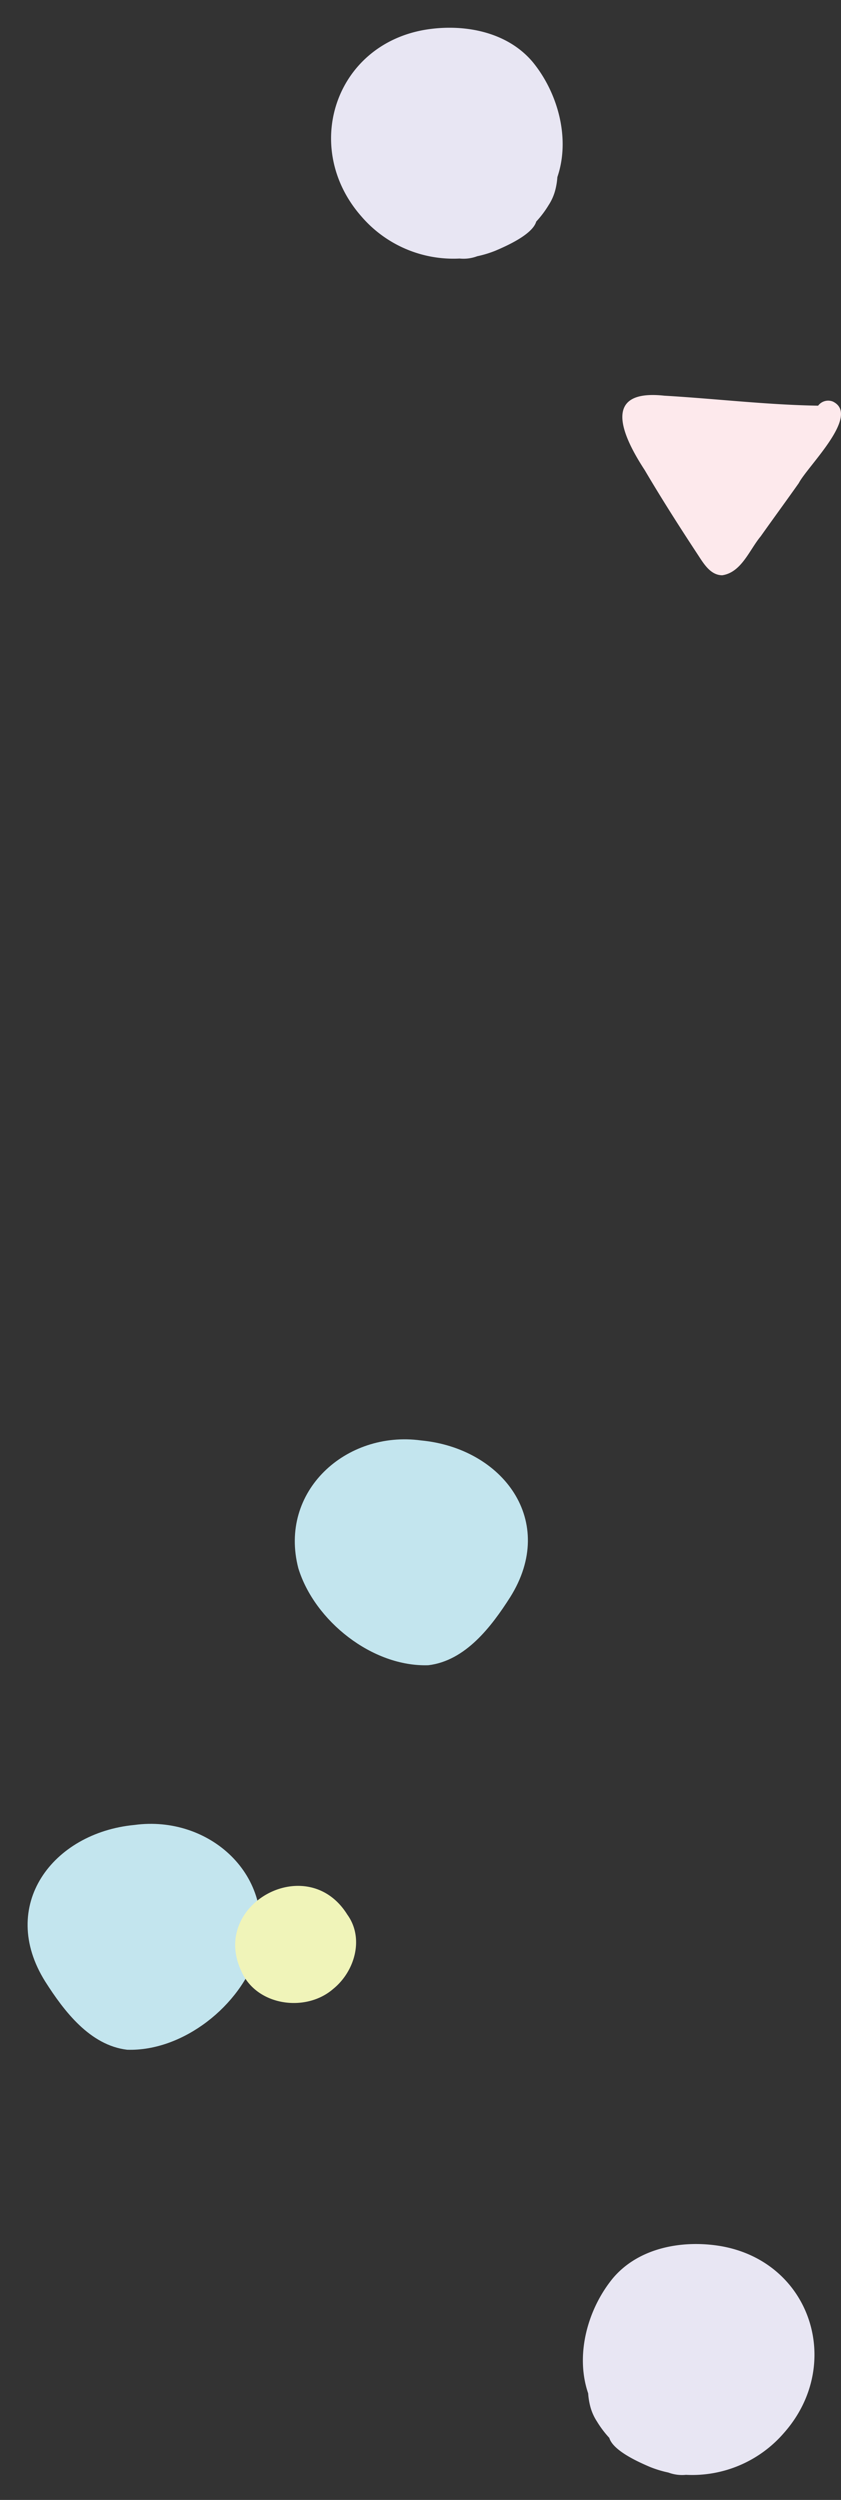
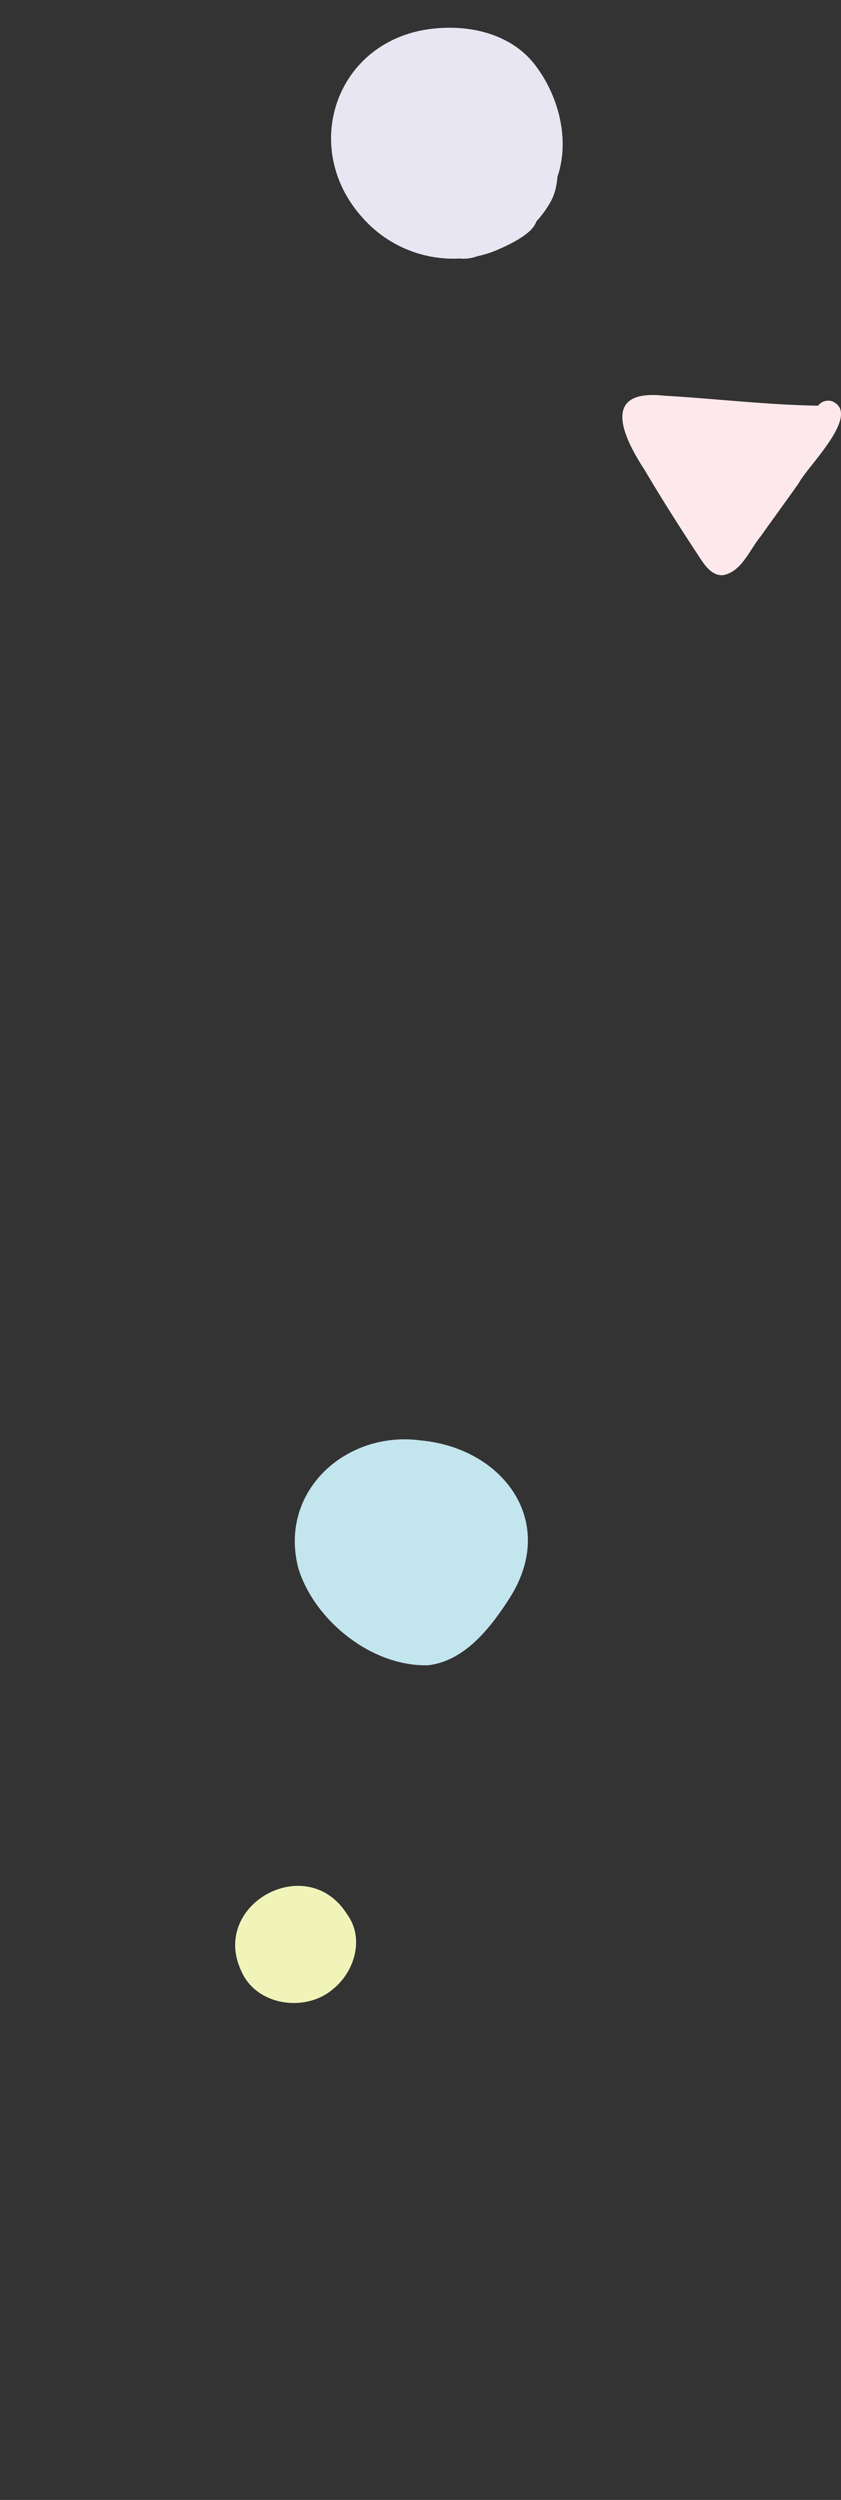
<svg xmlns="http://www.w3.org/2000/svg" width="134.134" height="398.26" viewBox="0 0 134.134 398.26">
  <rect x="0" y="0" width="134.134" height="398.26" fill="#333333" stroke="none" />
  <g id="グループ_3546" data-name="グループ 3546" transform="translate(-112.544 -5656.193)">
    <path id="パス_51987" data-name="パス 51987" d="M12.823,36.863a16.118,16.118,0,0,1-3.034-1.227c-2.191-.044-5.1-3.732-6.141-5.051a17.35,17.35,0,0,1-1.63-2.611A6.211,6.211,0,0,1,.937,25.352,19.346,19.346,0,0,1,3.353,8.506c8-12.055,25.206-11.236,31.343,2.07,2.558,5.617,3.167,12.7-.525,17.963-3.7,5.144-10.212,8.957-16.664,8.517a11.066,11.066,0,0,1-2.095.214A8.136,8.136,0,0,1,12.823,36.863Z" transform="matrix(0.259, -0.966, 0.966, 0.259, 161.11, 5691.718)" fill="#e8e6f3" />
    <path id="パス_51990" data-name="パス 51990" d="M657.624,872.848c2.014-2.841,4.069-5.641,6.077-8.482,1.4-2.7,9.92-10.794,5.446-12.987a2.006,2.006,0,0,0-2.363.652c-8.236-.134-16.342-1.115-24.546-1.593-10.111-1.094-6.659,6.433-3.109,11.858,2.682,4.547,5.524,9,8.426,13.408.935,1.412,2.014,3.329,3.935,3.344C654.568,878.591,655.826,875,657.624,872.848Z" transform="translate(-423.756 4868.791)" fill="#fde9ec" />
    <g id="グループ_3545" data-name="グループ 3545">
-       <path id="パス_51989" data-name="パス 51989" d="M.112,20.961C-.74,15.054,3.444,9.652,7.217,5.536,16.928-4.926,30.425.529,35,12.815c4.66,11.124-1.932,24.071-14.606,24.172C11.627,36.664,2.145,29.66.112,20.961Z" transform="matrix(0.259, -0.966, 0.966, 0.259, 112.544, 5977.414)" fill="#c3e5ee" />
      <g id="グループ_3447" data-name="グループ 3447" transform="matrix(-0.259, -0.966, 0.966, -0.259, 175.936, 6063.762)">
-         <path id="パス_37971" data-name="パス 37971" d="M12.823.407A16.118,16.118,0,0,0,9.789,1.634c-2.191.044-5.1,3.732-6.141,5.051A17.35,17.35,0,0,0,2.018,9.3,6.211,6.211,0,0,0,.937,11.918,19.346,19.346,0,0,0,3.353,28.764C11.35,40.819,28.559,40,34.7,26.694c2.558-5.617,3.167-12.7-.525-17.963C30.471,3.587,23.959-.226,17.507.214A11.066,11.066,0,0,0,15.412,0,8.136,8.136,0,0,0,12.823.407Z" transform="translate(0 35.968)" fill="#e8e6f3" />
        <path id="パス_37972" data-name="パス 37972" d="M.112,16.026c-.852,5.907,3.332,11.309,7.1,15.425C16.928,41.913,30.425,36.458,35,24.172,39.664,13.048,33.072.1,20.4,0,11.627.323,2.145,7.327.112,16.026Z" transform="translate(136.026 25.574)" fill="#c3e5ee" />
        <path id="パス_37973" data-name="パス 37973" d="M7.48.167C1.468,1.01-1.664,8.374.9,13.608c1.793,4.031,6.5,6.887,10.844,5.223C22.592,15.529,19.435,0,9.333,0A10.669,10.669,0,0,0,7.48.167Z" transform="translate(89.373 0)" fill="#f0f4b9" />
      </g>
    </g>
  </g>
</svg>